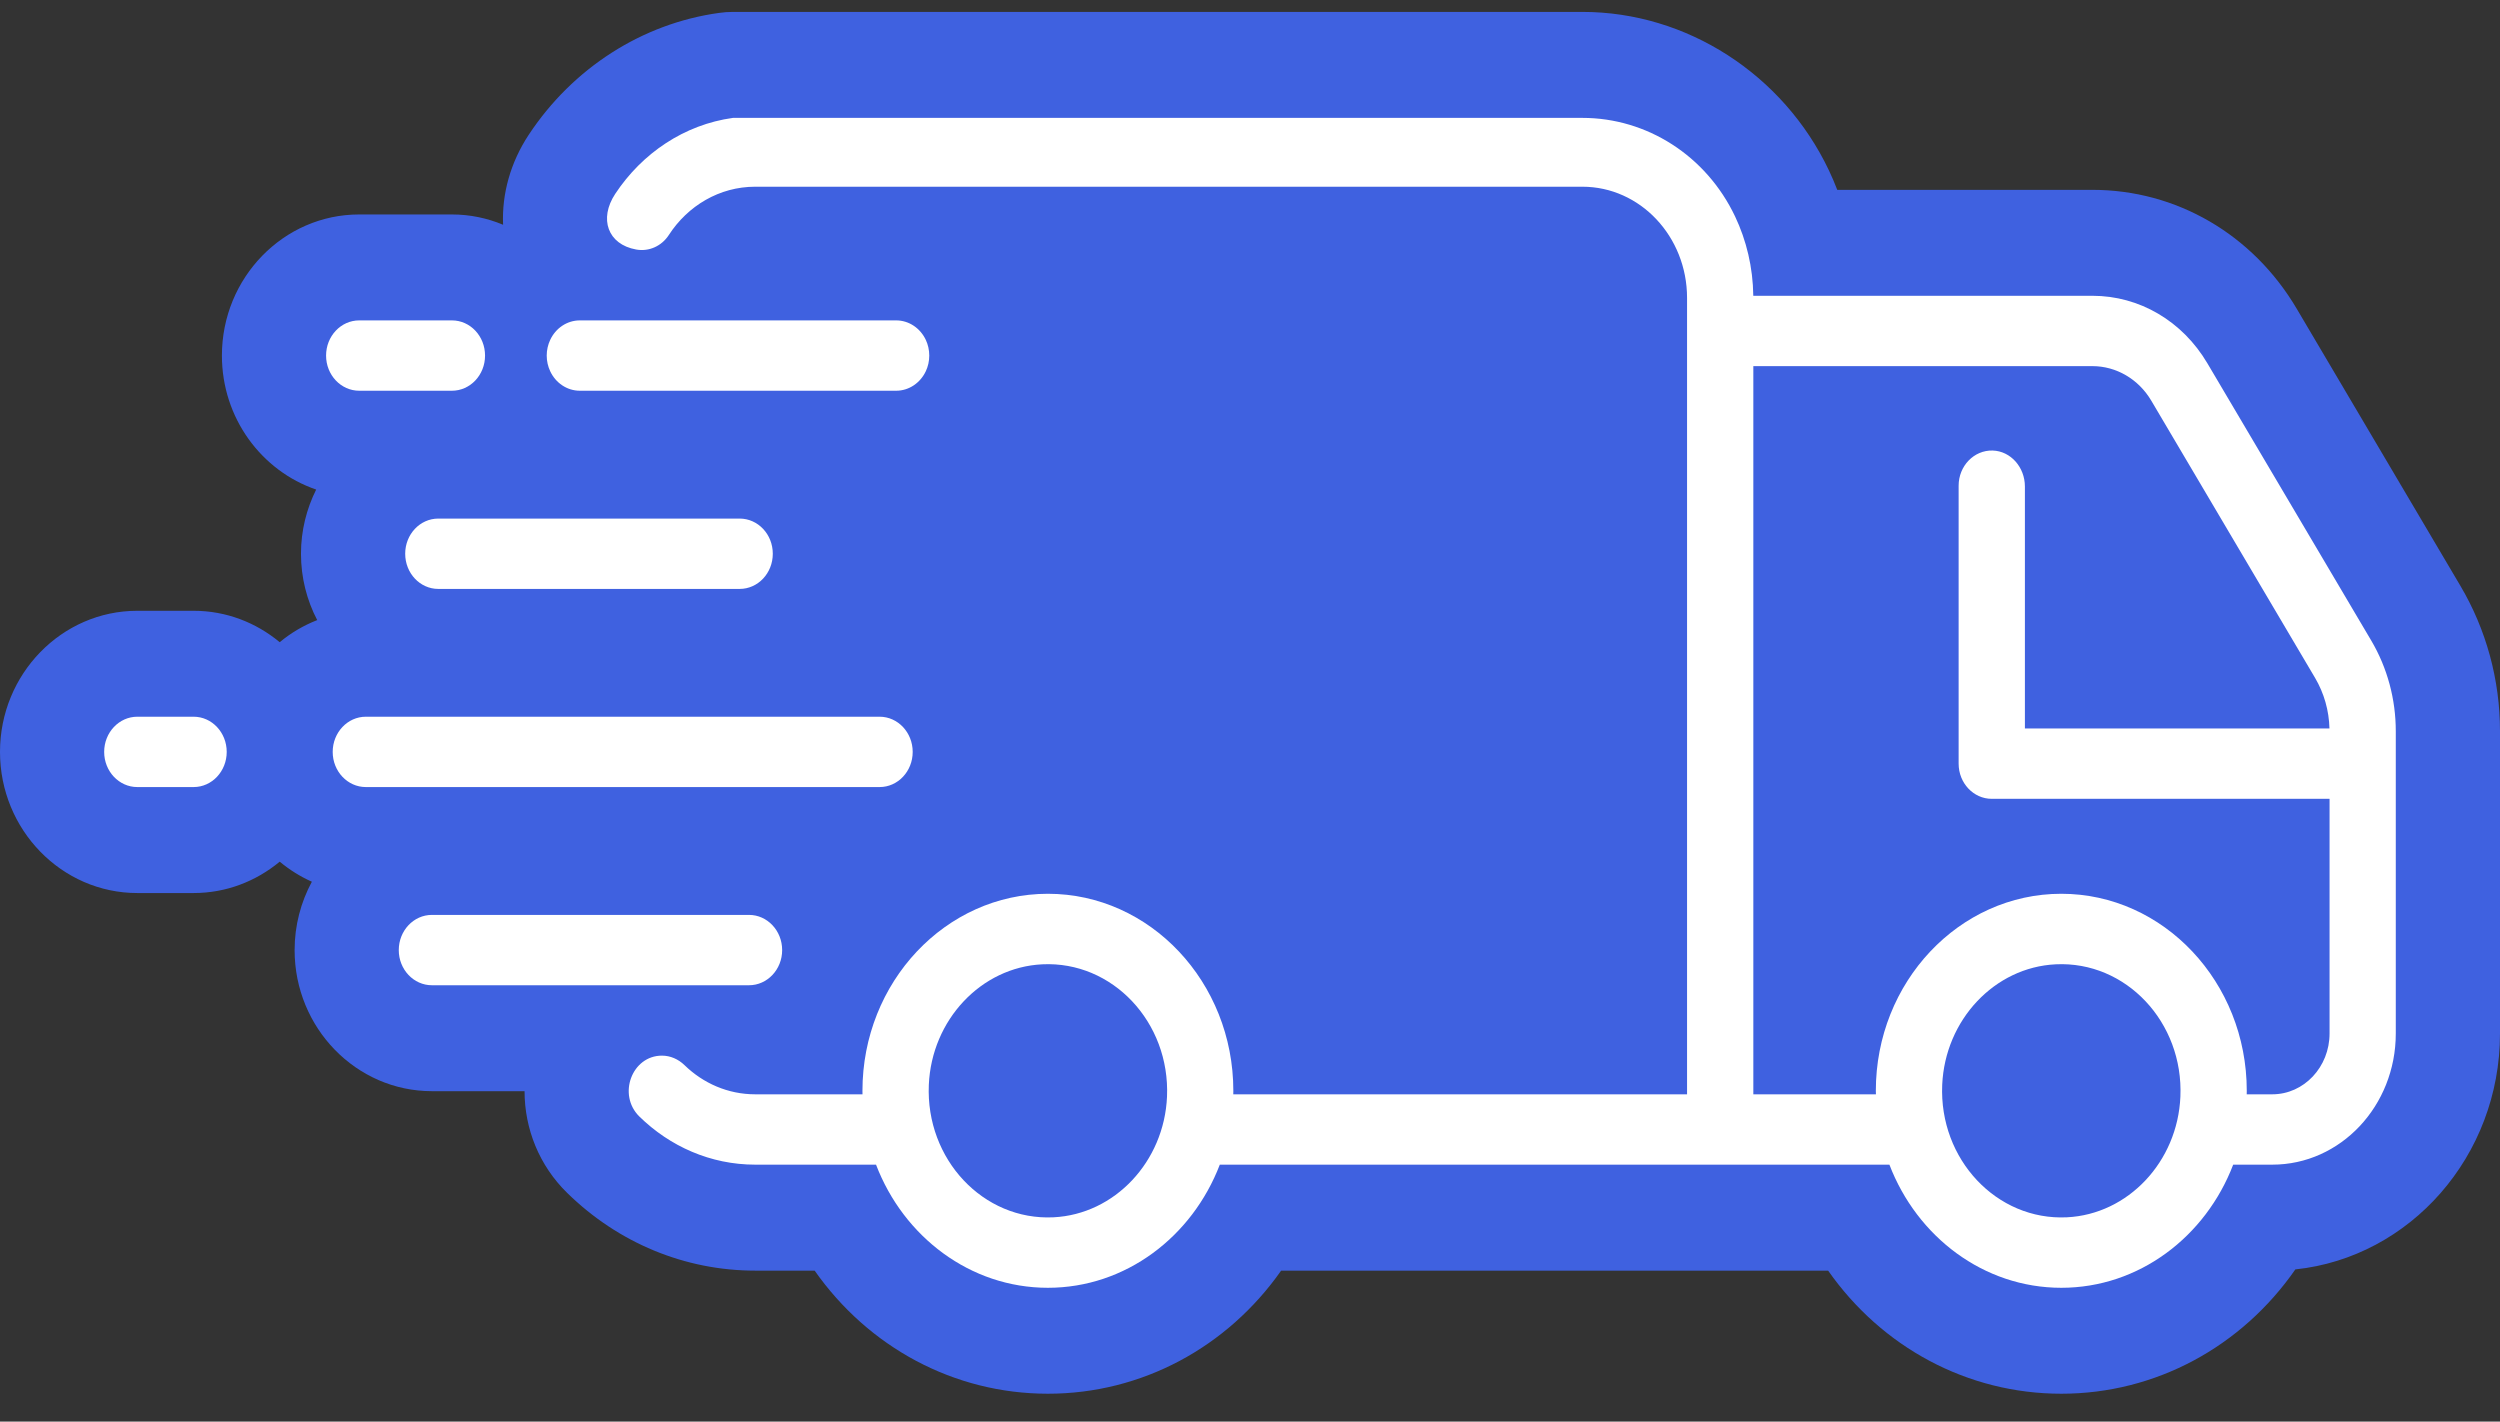
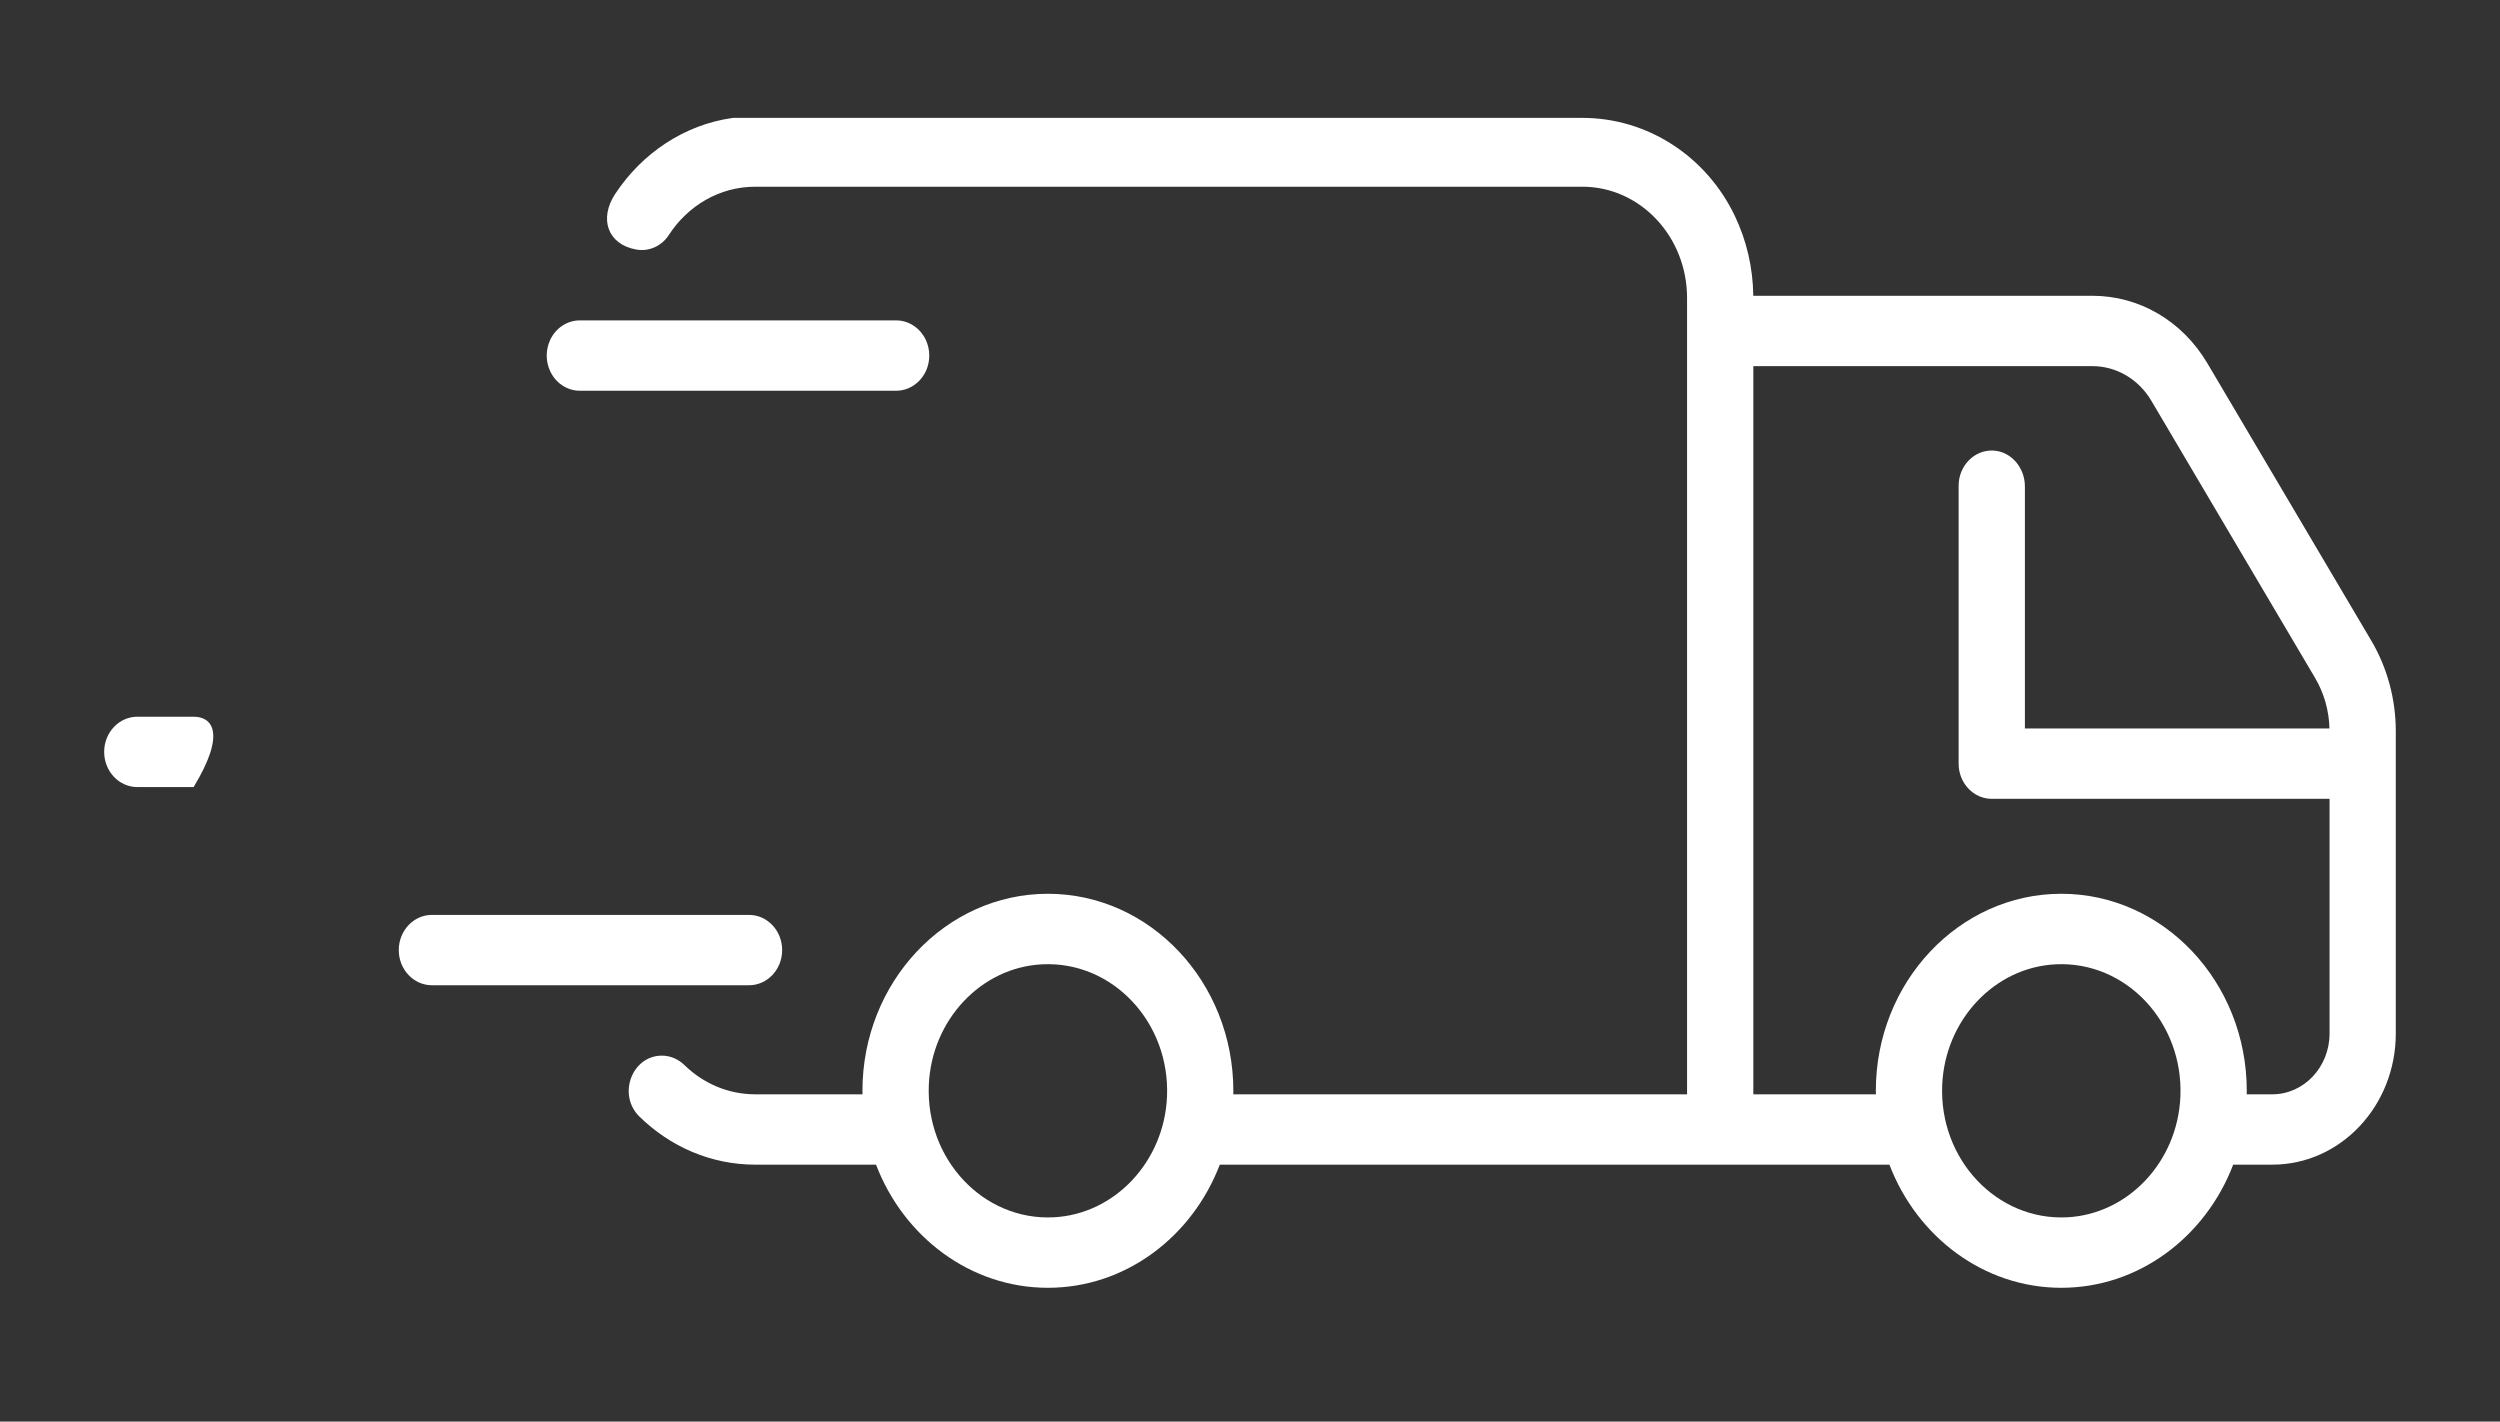
<svg xmlns="http://www.w3.org/2000/svg" width="51" height="29" viewBox="0 0 51 29" fill="none">
  <rect x="0" y="0" width="51" height="29" fill="#333333" stroke="none" />
-   <path d="M51 14.918V21.084C51 23.586 49.166 25.65 46.825 25.896C45.731 27.472 43.977 28.432 42.051 28.432C40.134 28.432 38.388 27.483 37.294 25.921H26.135C25.039 27.483 23.294 28.432 21.377 28.432C19.46 28.432 17.715 27.483 16.619 25.921H15.406C13.975 25.921 12.612 25.357 11.569 24.334C11.001 23.778 10.701 23.029 10.701 22.26H8.811C7.267 22.26 6.01 20.97 6.01 19.382C6.01 18.876 6.139 18.401 6.362 17.987C6.125 17.882 5.905 17.743 5.706 17.578C5.225 17.977 4.615 18.218 3.95 18.218H2.801C1.257 18.218 0 16.926 0 15.339C0 13.752 1.257 12.46 2.801 12.46H3.95C4.615 12.46 5.225 12.701 5.706 13.101C5.934 12.911 6.192 12.759 6.471 12.65C6.26 12.247 6.14 11.785 6.14 11.296C6.14 10.825 6.254 10.38 6.45 9.987C5.334 9.607 4.527 8.526 4.527 7.254C4.527 5.666 5.784 4.375 7.327 4.375H9.219C9.588 4.375 9.94 4.45 10.263 4.585C10.236 3.956 10.414 3.313 10.787 2.748C11.687 1.386 13.101 0.481 14.664 0.264C14.76 0.25 14.855 0.243 14.951 0.243H32.283C34.405 0.243 36.378 1.513 37.31 3.476C37.371 3.606 37.429 3.739 37.48 3.873H42.686C44.397 3.873 45.956 4.779 46.853 6.298L50.194 11.954C50.721 12.846 51 13.871 51 14.918Z" fill="#3F61E0" />
  <path d="M15.956 19.382C15.956 18.985 15.653 18.664 15.28 18.664H8.811C8.438 18.664 8.135 18.985 8.135 19.382C8.135 19.778 8.438 20.099 8.811 20.099H15.28C15.653 20.099 15.956 19.778 15.956 19.382Z" fill="white" />
-   <path d="M8.941 10.579C8.568 10.579 8.266 10.9 8.266 11.296C8.266 11.693 8.568 12.014 8.941 12.014H15.089C15.463 12.014 15.765 11.693 15.765 11.296C15.765 10.9 15.463 10.579 15.089 10.579H8.941Z" fill="white" />
-   <path d="M7.328 7.971H9.219C9.593 7.971 9.895 7.65 9.895 7.254C9.895 6.857 9.593 6.536 9.219 6.536H7.328C6.955 6.536 6.652 6.857 6.652 7.254C6.652 7.65 6.955 7.971 7.328 7.971Z" fill="white" />
-   <path d="M18.619 15.339C18.619 14.943 18.317 14.621 17.944 14.621H7.463C7.09 14.621 6.787 14.943 6.787 15.339C6.787 15.735 7.09 16.056 7.463 16.056H17.944C18.317 16.056 18.619 15.735 18.619 15.339Z" fill="white" />
-   <path d="M3.95 14.621H2.801C2.428 14.621 2.125 14.943 2.125 15.339C2.125 15.735 2.428 16.056 2.801 16.056H3.95C4.323 16.056 4.625 15.735 4.625 15.339C4.625 14.943 4.323 14.621 3.95 14.621Z" fill="white" />
+   <path d="M3.95 14.621H2.801C2.428 14.621 2.125 14.943 2.125 15.339C2.125 15.735 2.428 16.056 2.801 16.056H3.95C4.625 14.943 4.323 14.621 3.95 14.621Z" fill="white" />
  <path d="M11.829 7.971H18.281C18.546 7.971 18.776 7.809 18.887 7.572C18.932 7.476 18.957 7.368 18.957 7.254C18.957 7.139 18.932 7.031 18.887 6.935C18.776 6.698 18.546 6.536 18.281 6.536H11.829C11.564 6.536 11.334 6.698 11.224 6.934C11.179 7.03 11.153 7.139 11.153 7.254C11.153 7.368 11.179 7.477 11.224 7.573C11.334 7.809 11.564 7.971 11.829 7.971Z" fill="white" />
  <path d="M47.523 21.083C47.523 21.768 47 22.324 46.355 22.324H45.833C45.833 22.3 45.834 22.276 45.834 22.252C45.834 20.036 44.137 18.233 42.051 18.233C39.965 18.233 38.267 20.036 38.267 22.252C38.267 22.276 38.269 22.3 38.269 22.324H35.768V7.469H42.685C43.173 7.469 43.627 7.735 43.887 8.175L47.228 13.83C47.411 14.14 47.512 14.496 47.521 14.861H41.308V9.924C41.308 9.533 41.019 9.202 40.651 9.191C40.269 9.18 39.956 9.506 39.956 9.909V15.578C39.956 15.975 40.259 16.296 40.632 16.296H47.523V21.083ZM44.48 22.373C44.423 23.699 43.413 24.772 42.165 24.833C40.734 24.903 39.555 23.651 39.621 22.131C39.679 20.806 40.689 19.732 41.937 19.672C43.368 19.602 44.546 20.853 44.48 22.373ZM23.807 22.373C23.749 23.699 22.739 24.772 21.491 24.833C20.06 24.903 18.882 23.651 18.948 22.131C19.005 20.806 20.015 19.732 21.263 19.672C22.694 19.602 23.872 20.853 23.807 22.373ZM48.373 13.067L45.031 7.412C44.521 6.549 43.644 6.034 42.685 6.034H35.768H35.767C35.76 5.453 35.627 4.903 35.396 4.416C34.806 3.173 33.593 2.405 32.283 2.405H14.952C13.961 2.542 13.1 3.124 12.551 3.954C12.214 4.464 12.398 4.986 12.977 5.09C13.239 5.138 13.498 5.02 13.645 4.793C14.03 4.199 14.675 3.809 15.406 3.809H32.28C33.46 3.809 34.416 4.825 34.416 6.078V7.469V22.324H25.159C25.159 22.3 25.16 22.276 25.16 22.252C25.16 20.036 23.463 18.233 21.377 18.233C19.291 18.233 17.594 20.036 17.594 22.252C17.594 22.276 17.595 22.3 17.595 22.324H15.406C14.851 22.324 14.345 22.099 13.965 21.73C13.838 21.606 13.675 21.535 13.503 21.535C12.89 21.535 12.593 22.335 13.043 22.777C13.665 23.386 14.495 23.759 15.406 23.759H17.871C18.433 25.23 19.793 26.271 21.377 26.271C22.962 26.271 24.321 25.23 24.884 23.759H34.416H35.768H38.544C39.107 25.23 40.466 26.271 42.051 26.271C43.635 26.271 44.995 25.23 45.557 23.759H46.355C47.747 23.759 48.874 22.561 48.874 21.083V14.918C48.874 14.262 48.701 13.622 48.373 13.067Z" fill="white" />
</svg>